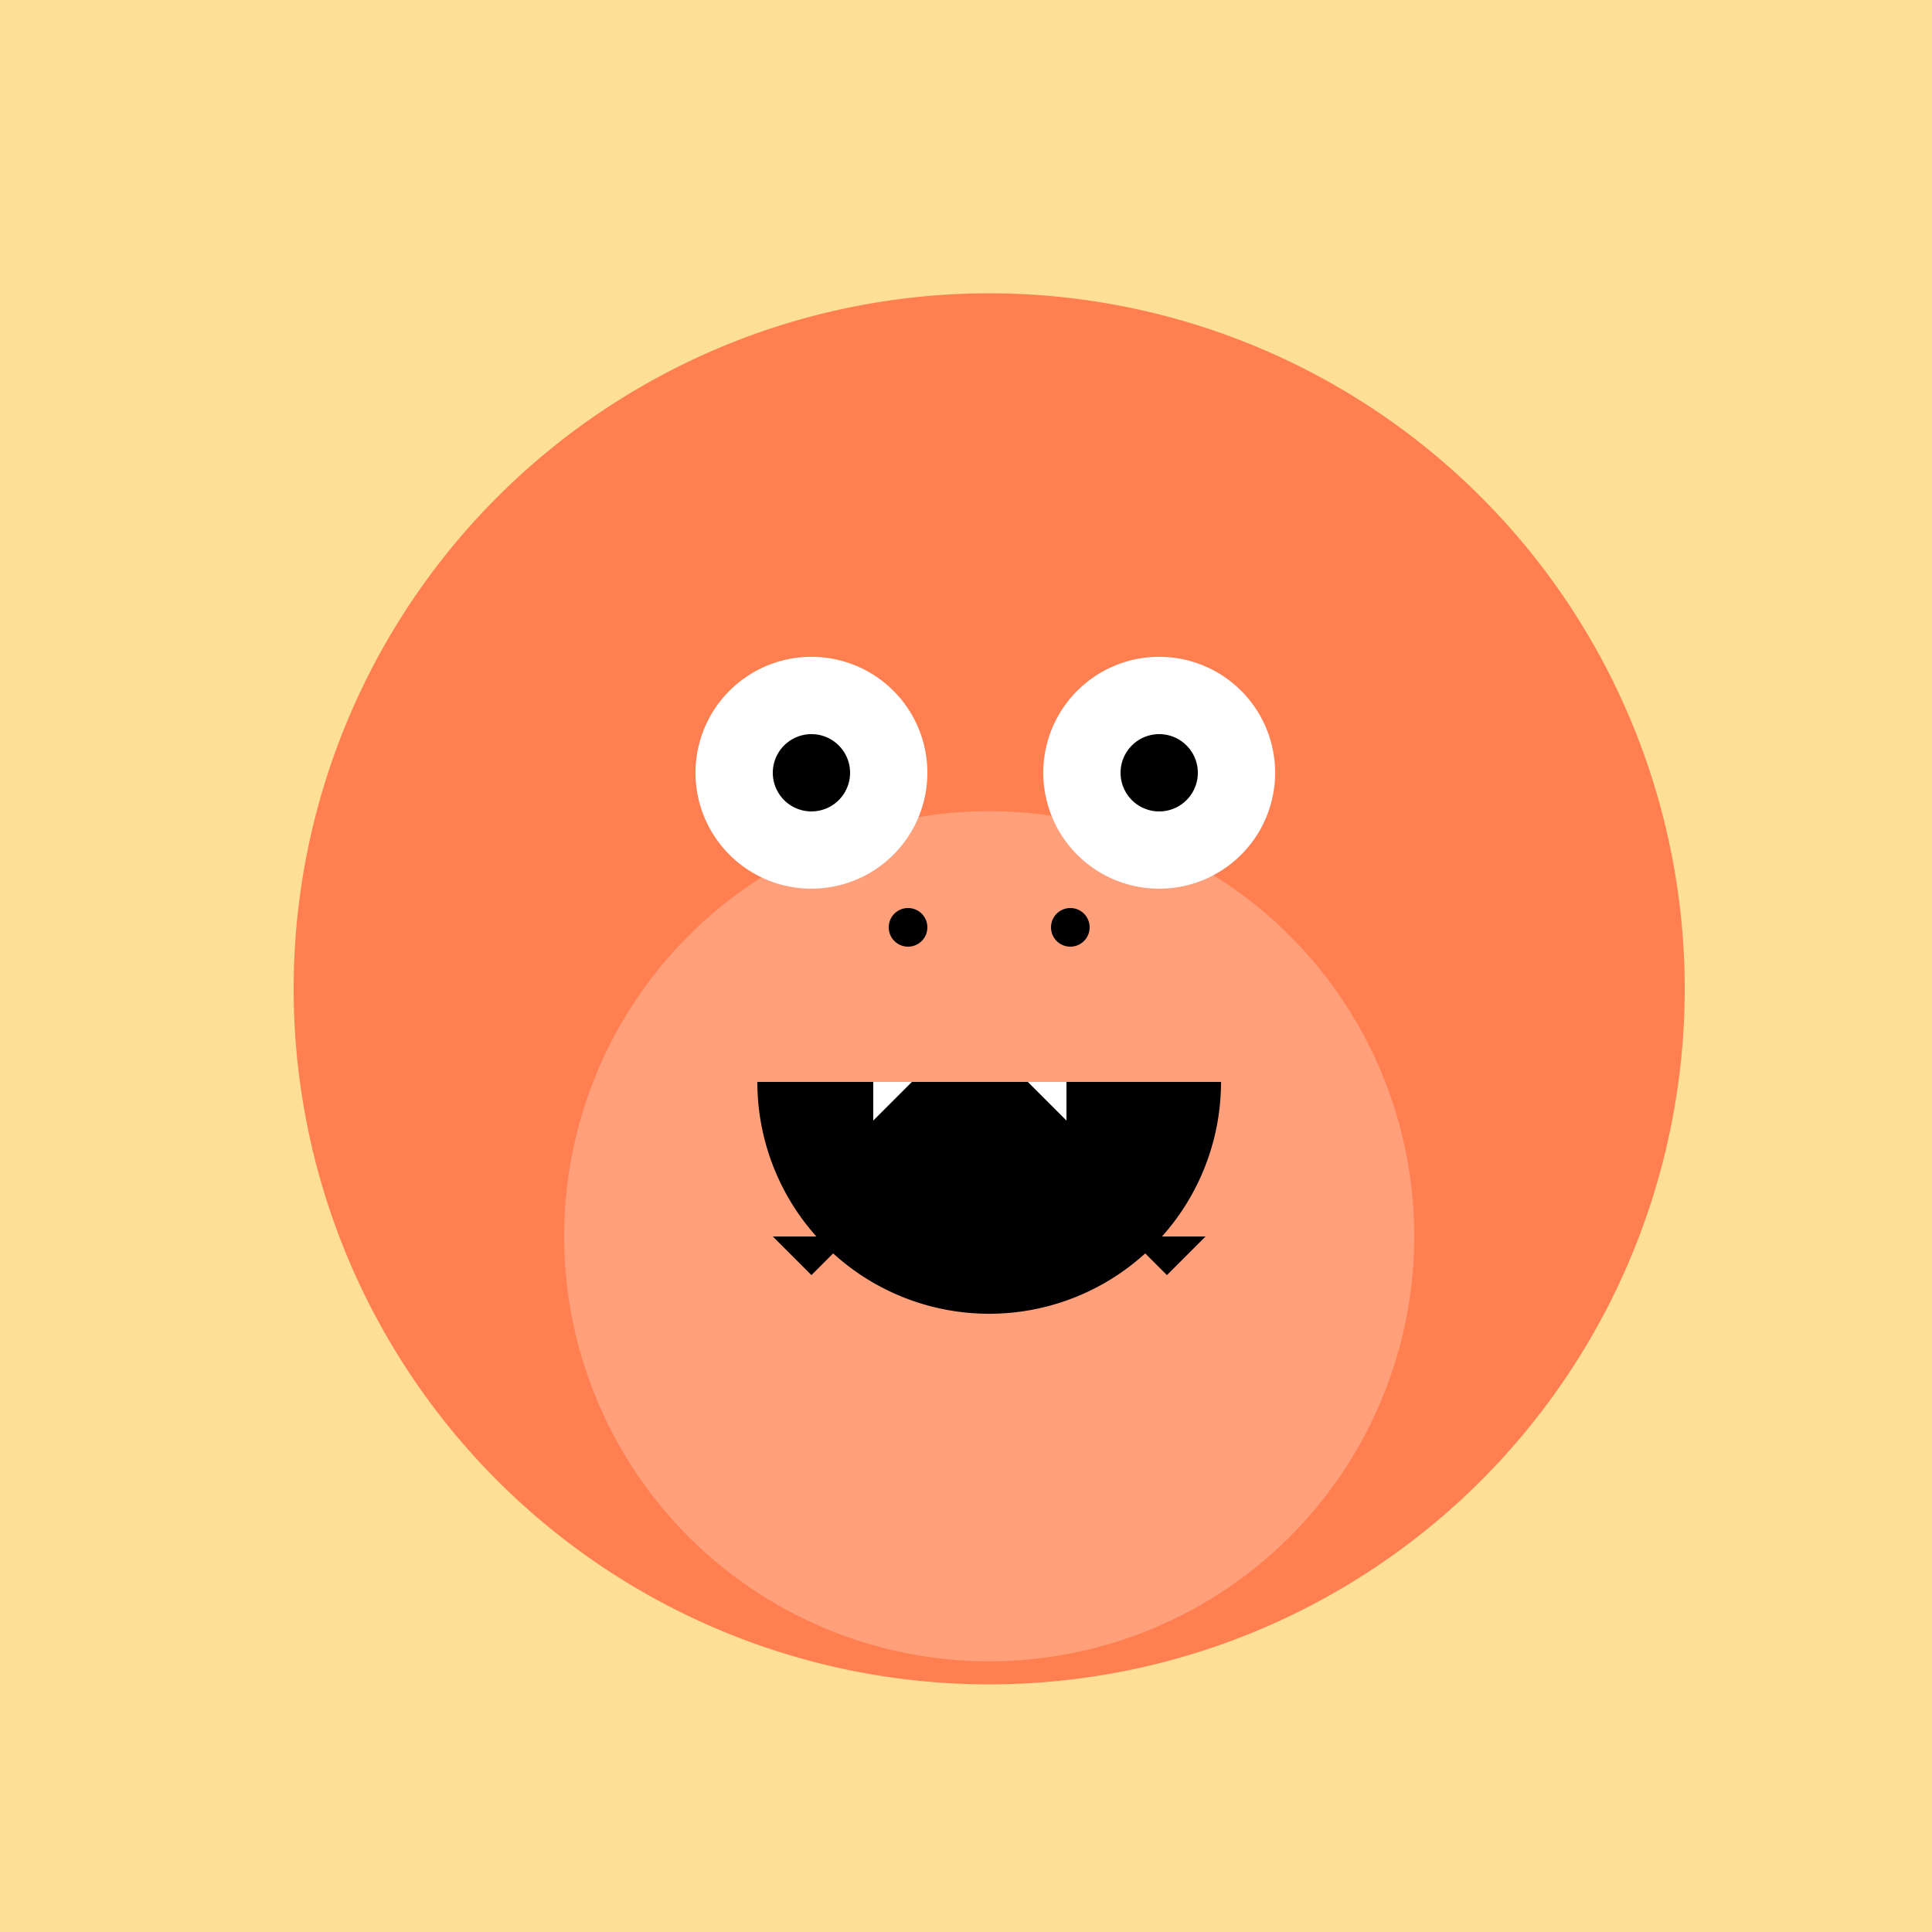
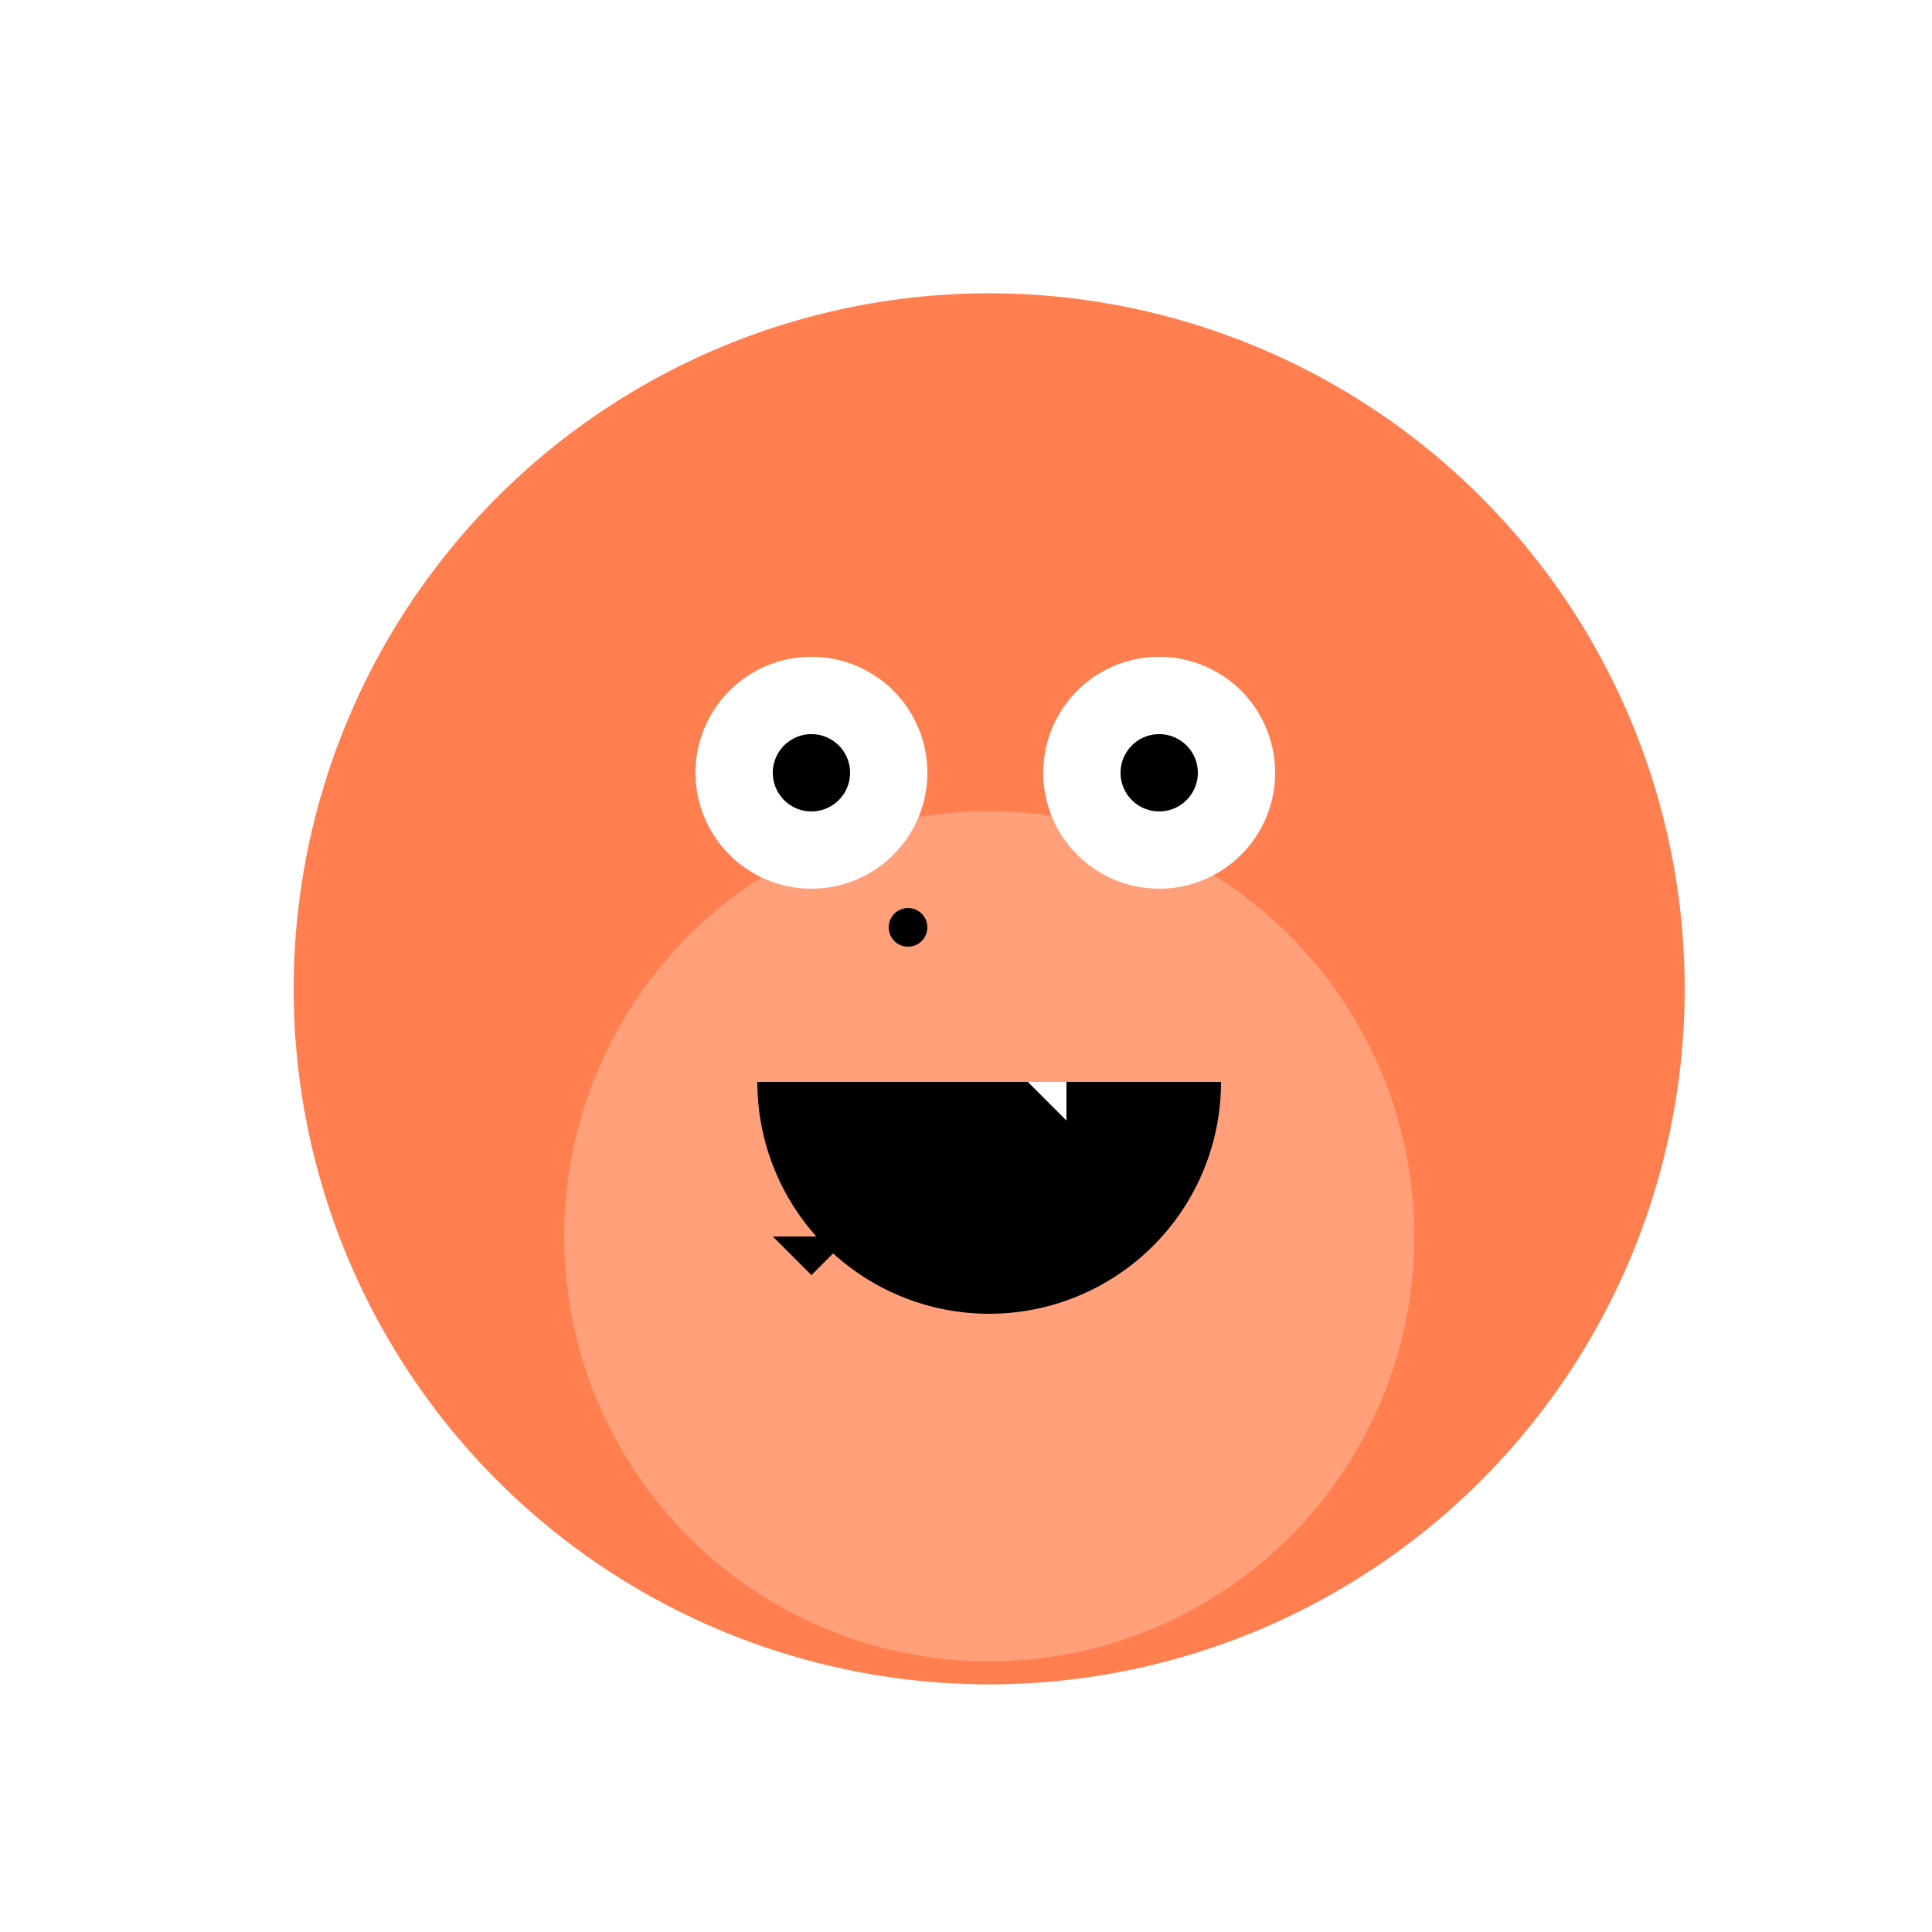
<svg xmlns="http://www.w3.org/2000/svg" width="500" height="500">
  <defs />
  <g>
-     <rect fill="#FDDF96" stroke="none" x="0" y="0" width="512" height="512" />
    <path fill="#FF7F50" stroke="none" paint-order="stroke fill markers" d=" M 436 256 A 180 180 0 1 1 436 255.82" />
    <path fill="#FFA07A" stroke="none" paint-order="stroke fill markers" d=" M 366 320 A 110 110 0 1 1 366 319.89" />
    <path fill="#FFFFFF" stroke="none" paint-order="stroke fill markers" d=" M 240 200 A 30 30 0 1 1 240 199.97" />
    <path fill="#FFFFFF" stroke="none" paint-order="stroke fill markers" d=" M 330 200 A 30 30 0 1 1 330 199.97" />
    <path fill="#000000" stroke="none" paint-order="stroke fill markers" d=" M 220 200 A 10 10 0 1 1 220 199.99" />
    <path fill="#000000" stroke="none" paint-order="stroke fill markers" d=" M 310 200 A 10 10 0 1 1 310 199.99" />
    <path fill="#000000" stroke="none" paint-order="stroke fill markers" d=" M 316 280 A 60 60 0 0 1 196 280" />
-     <path fill="#FFFFFF" stroke="none" paint-order="stroke fill markers" d=" M 226 280 L 226 290 L 236 280 Z" />
    <path fill="#FFFFFF" stroke="none" paint-order="stroke fill markers" d=" M 276 280 L 276 290 L 266 280 Z" />
    <path fill="#000000" stroke="none" paint-order="stroke fill markers" d=" M 240 240 A 5 5 0 1 1 240 239.995" />
-     <path fill="#000000" stroke="none" paint-order="stroke fill markers" d=" M 282 240 A 5 5 0 1 1 282 239.995" />
    <path fill="#000000" stroke="none" paint-order="stroke fill markers" d=" M 210 320 L 220 320 L 210 330 L 200 320 Z" />
-     <path fill="#000000" stroke="none" paint-order="stroke fill markers" d=" M 302 320 L 312 320 L 302 330 L 292 320 Z" />
  </g>
</svg>